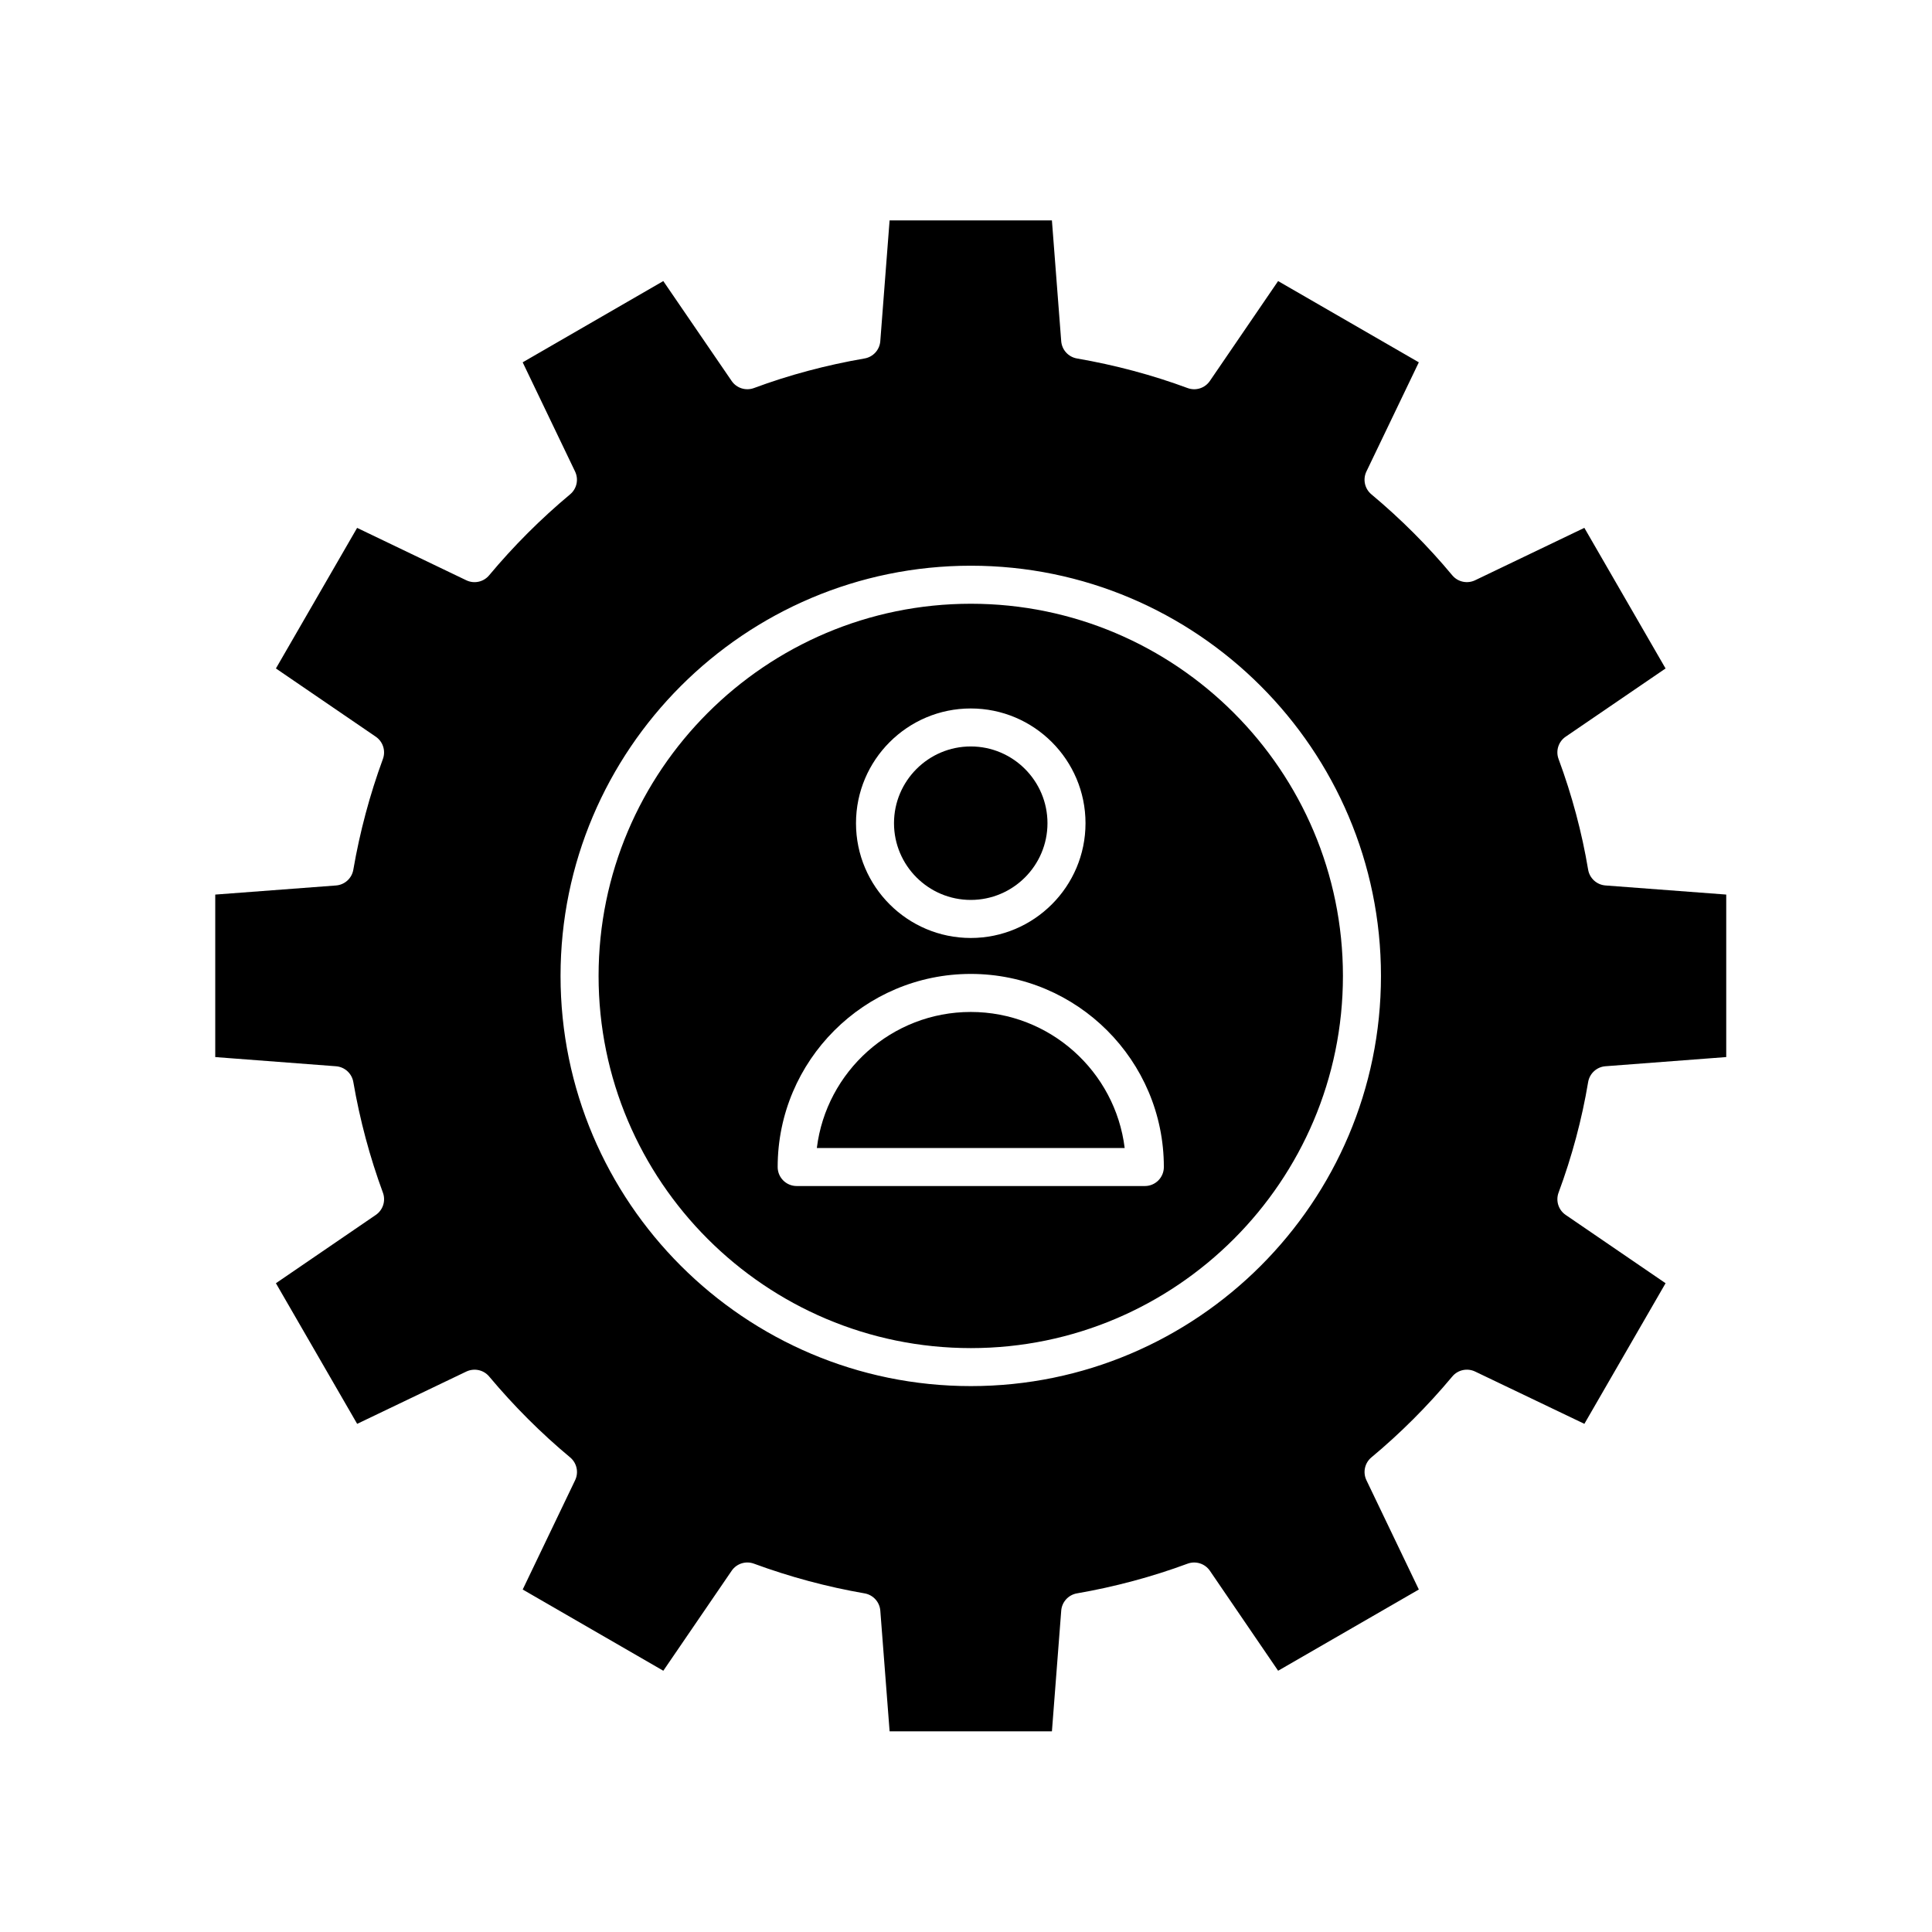
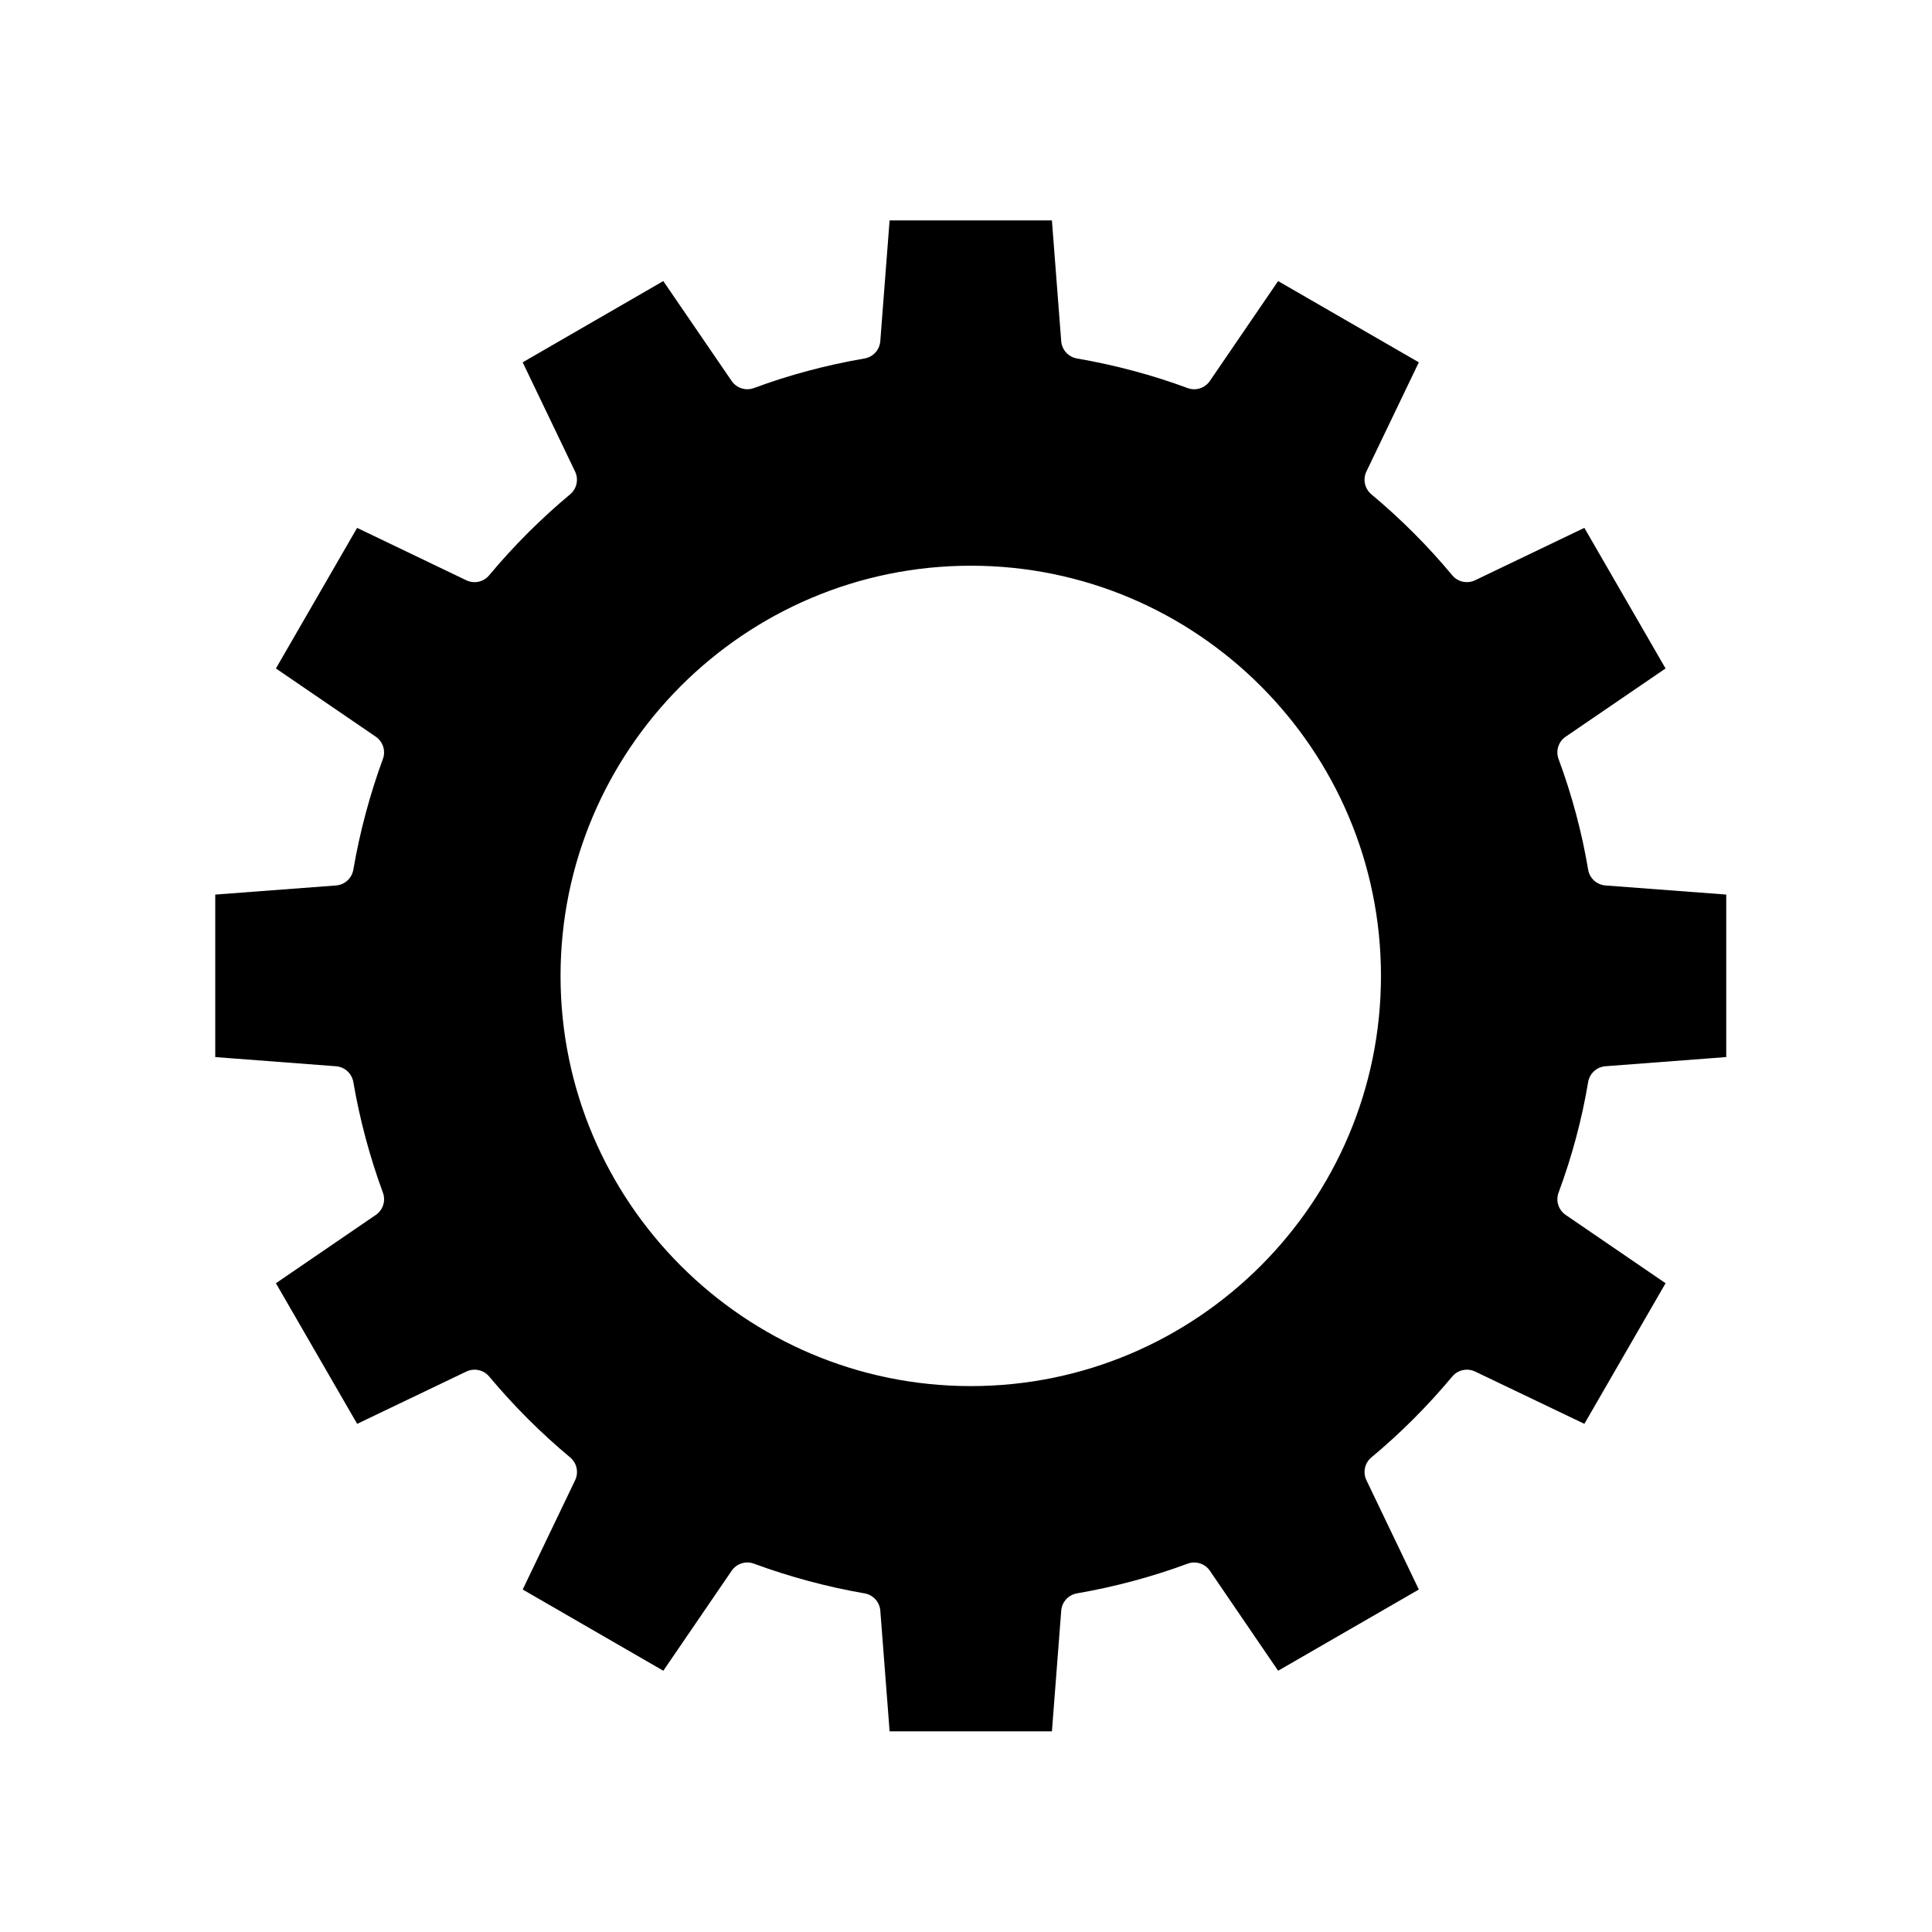
<svg xmlns="http://www.w3.org/2000/svg" fill="#000000" width="800px" height="800px" version="1.1" viewBox="144 144 512 512">
  <g>
-     <path d="m401.26 412.18c-20.953 0-38.301 15.766-40.789 36.059h81.582c-2.492-20.293-19.84-36.059-40.793-36.059z" />
-     <path d="m401.29 304c-54.402 0-98.66 44.25-98.66 98.637 0 54.383 44.258 98.625 98.66 98.625 54.371 0 98.602-44.238 98.602-98.625 0-54.387-44.23-98.637-98.602-98.637zm-0.027 27.75c16.766 0 30.41 13.645 30.41 30.414 0 16.766-13.645 30.41-30.41 30.41-16.773 0-30.414-13.645-30.414-30.41 0-16.77 13.645-30.414 30.414-30.414zm46.137 126.56h-92.27c-2.781 0-5.039-2.254-5.039-5.039 0-28.219 22.957-51.172 51.172-51.172 28.215 0 51.172 22.957 51.172 51.172 0 2.789-2.25 5.039-5.035 5.039z" />
-     <path d="m401.26 382.49c11.215 0 20.332-9.125 20.332-20.332 0-11.211-9.125-20.34-20.332-20.34-11.211 0-20.34 9.125-20.34 20.34 0.004 11.211 9.125 20.332 20.34 20.332z" />
    <path d="m564.87 374.46c-1.641-9.844-4.281-19.711-7.836-29.32-0.801-2.168-0.031-4.606 1.879-5.906l26.477-18.086-21.52-37.262-28.957 13.891c-2.086 0.992-4.578 0.453-6.051-1.32-6.438-7.742-13.652-14.965-21.434-21.457-1.773-1.477-2.312-3.969-1.316-6.047l13.891-28.934-37.293-21.531-18.082 26.465c-1.309 1.91-3.727 2.695-5.914 1.883-9.297-3.445-19.16-6.082-29.316-7.84-2.273-0.395-3.988-2.277-4.168-4.578l-2.465-32.008h-43.016l-2.465 32.008c-0.176 2.301-1.895 4.188-4.168 4.578-10.184 1.758-20.047 4.394-29.312 7.84-2.168 0.801-4.609 0.031-5.914-1.879l-18.113-26.469-37.266 21.531 13.887 28.938c0.996 2.082 0.457 4.57-1.316 6.047-7.769 6.484-14.988 13.707-21.461 21.461-1.477 1.773-3.977 2.312-6.047 1.316l-28.938-13.887-21.52 37.254 26.465 18.086c1.906 1.301 2.684 3.734 1.891 5.894-3.477 9.461-6.117 19.336-7.844 29.363-0.395 2.277-2.281 3.996-4.586 4.168l-32.004 2.414v43.062l32.004 2.434c2.301 0.176 4.191 1.895 4.586 4.168 1.734 10.051 4.375 19.922 7.844 29.332 0.797 2.168 0.02 4.594-1.883 5.898l-26.473 18.102 21.531 37.266 28.938-13.863c2.082-0.977 4.566-0.453 6.039 1.309 6.586 7.863 13.805 15.074 21.461 21.441 1.777 1.477 2.324 3.969 1.324 6.051l-13.891 28.965 37.262 21.527 18.113-26.496c1.305-1.906 3.738-2.68 5.898-1.883 9.523 3.508 19.387 6.156 29.328 7.875 2.273 0.395 3.988 2.277 4.168 4.574l2.465 31.98h43.016l2.465-31.98c0.176-2.297 1.895-4.18 4.16-4.574 10.039-1.738 19.906-4.383 29.328-7.871 2.16-0.797 4.606-0.023 5.91 1.883l18.082 26.492 37.293-21.527-13.891-28.965c-0.996-2.082-0.457-4.574 1.32-6.051 7.668-6.379 14.879-13.586 21.434-21.434 1.477-1.777 3.977-2.301 6.039-1.32l28.965 13.863 21.52-37.262-26.477-18.105c-1.91-1.305-2.684-3.738-1.879-5.91 3.547-9.566 6.188-19.422 7.836-29.297 0.383-2.281 2.273-4.016 4.586-4.191l32.008-2.434v-43.062l-32.004-2.414c-2.316-0.176-4.211-1.906-4.594-4.195zm-163.58 136.87c-59.957 0-108.74-48.766-108.74-108.7 0-59.941 48.777-108.71 108.74-108.71 59.922 0 108.68 48.77 108.68 108.71 0 59.938-48.754 108.7-108.68 108.7z" />
  </g>
</svg>